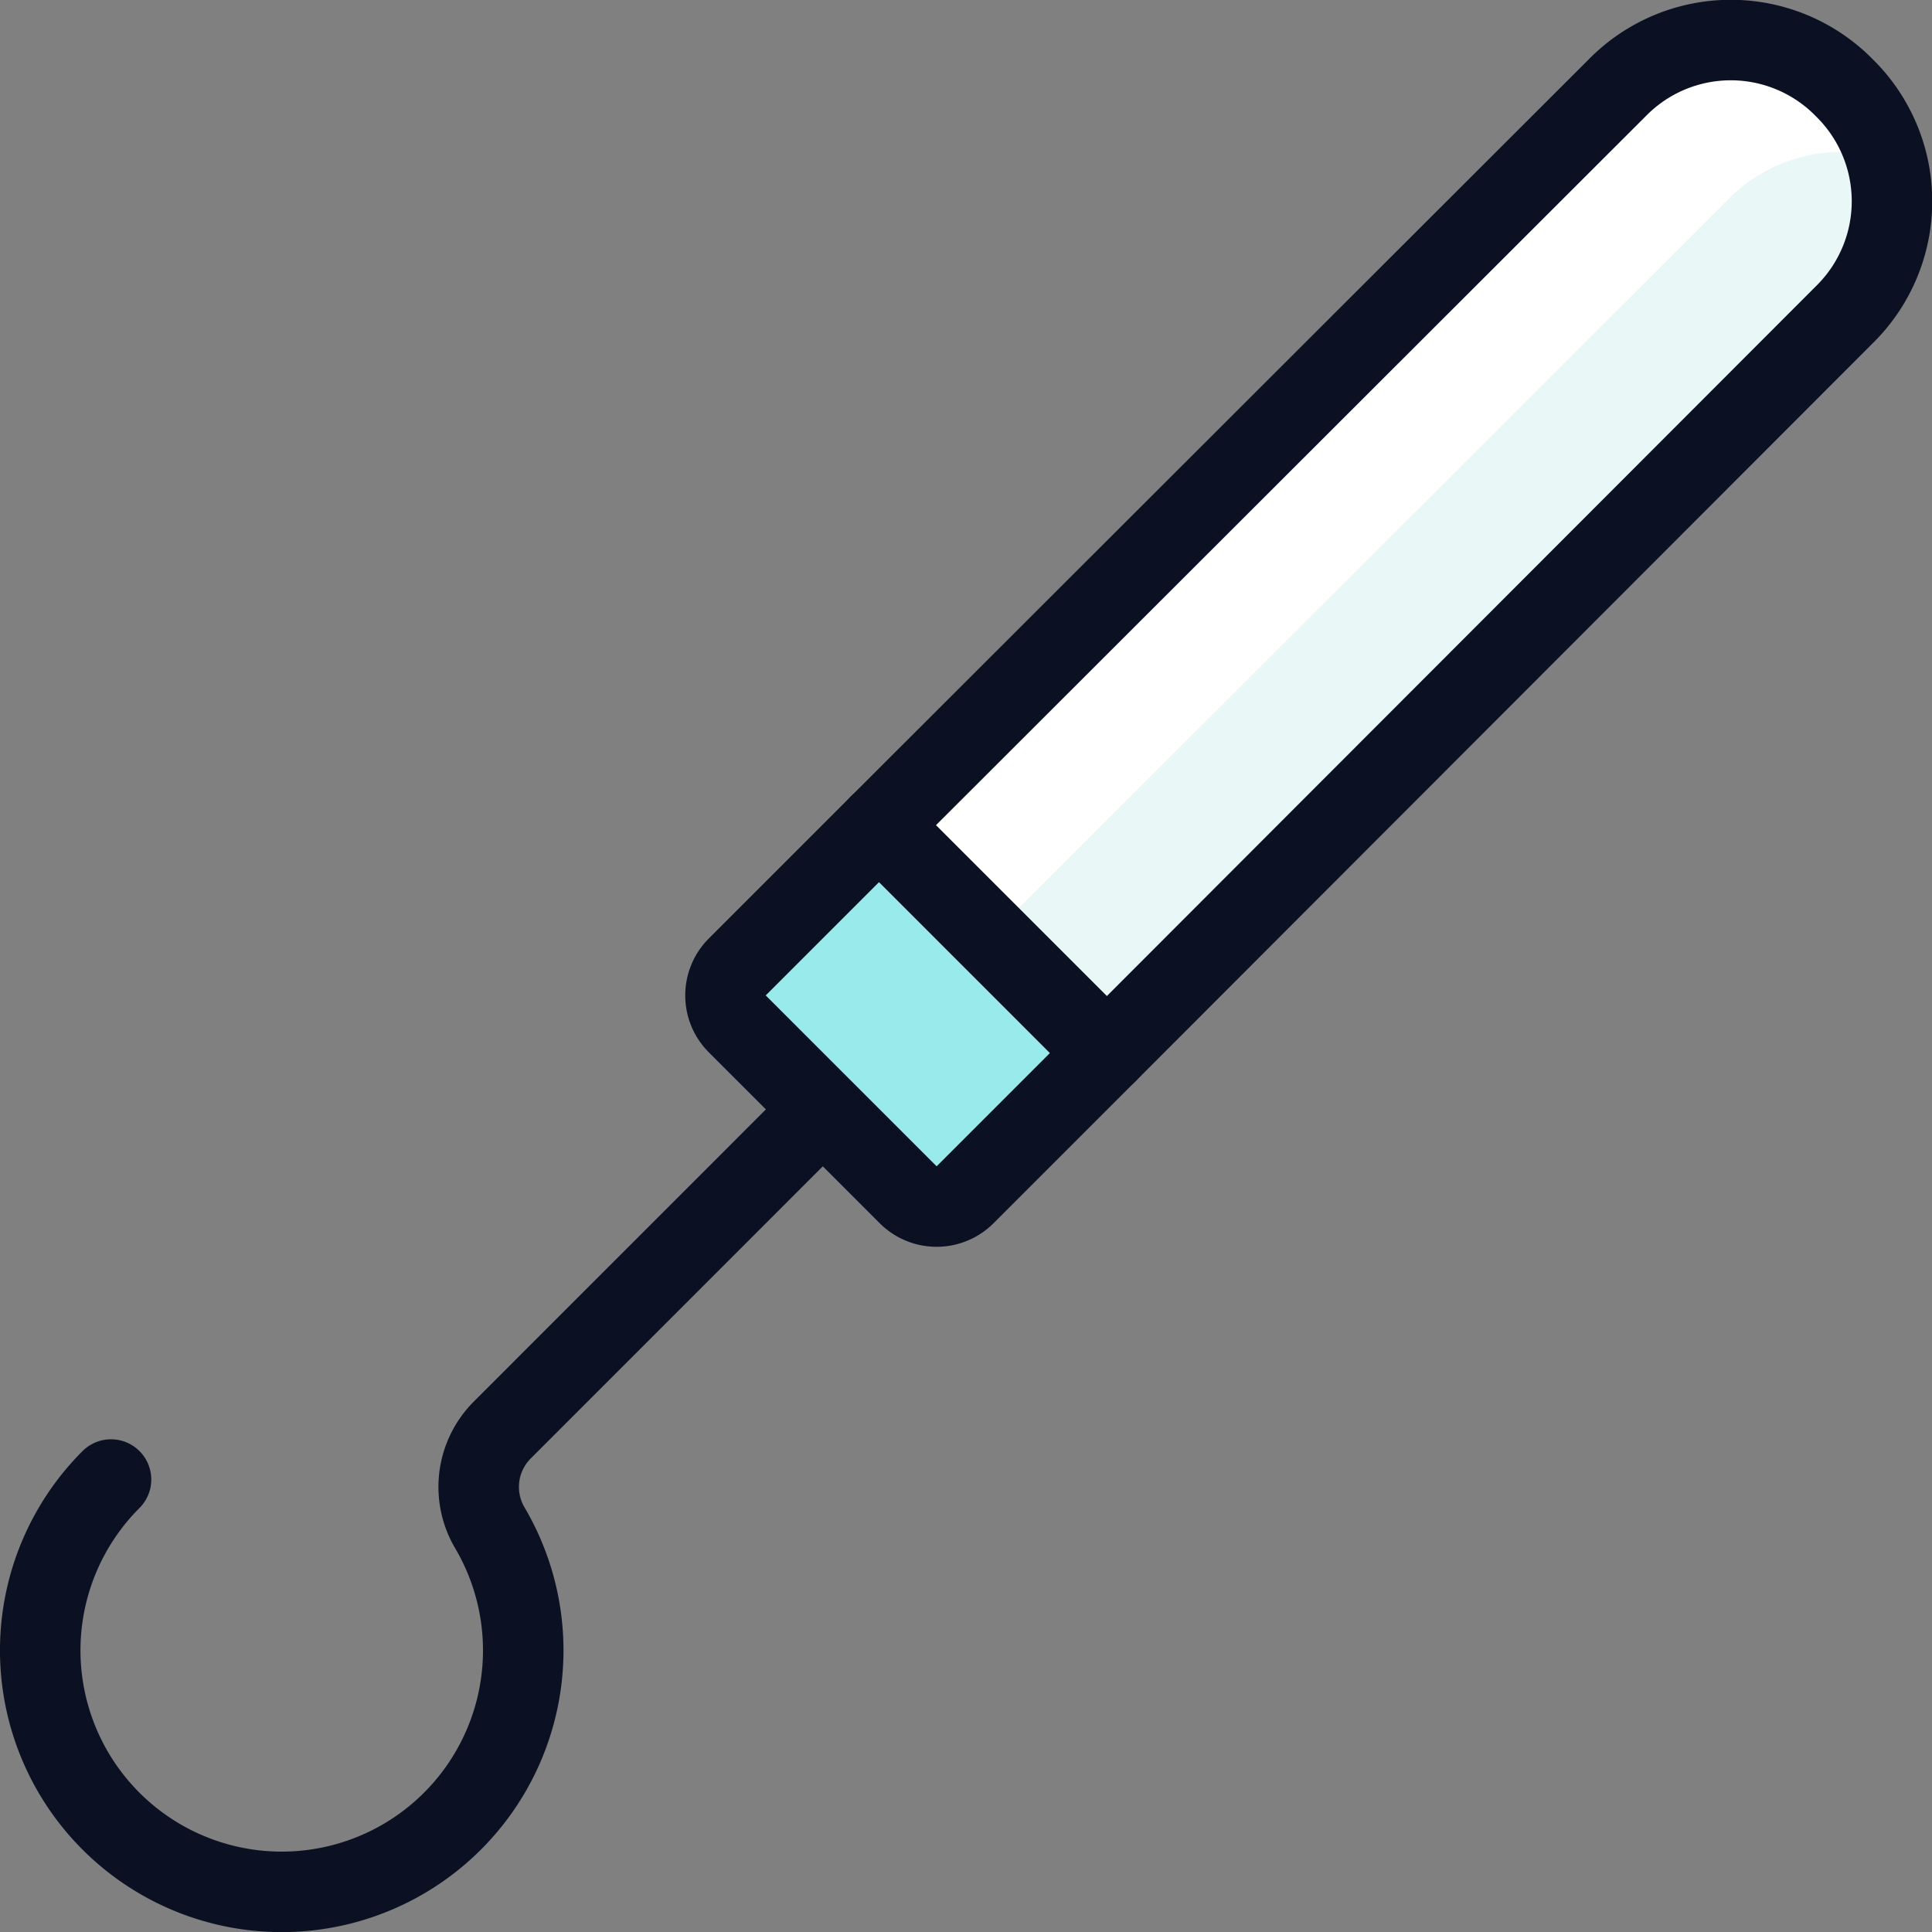
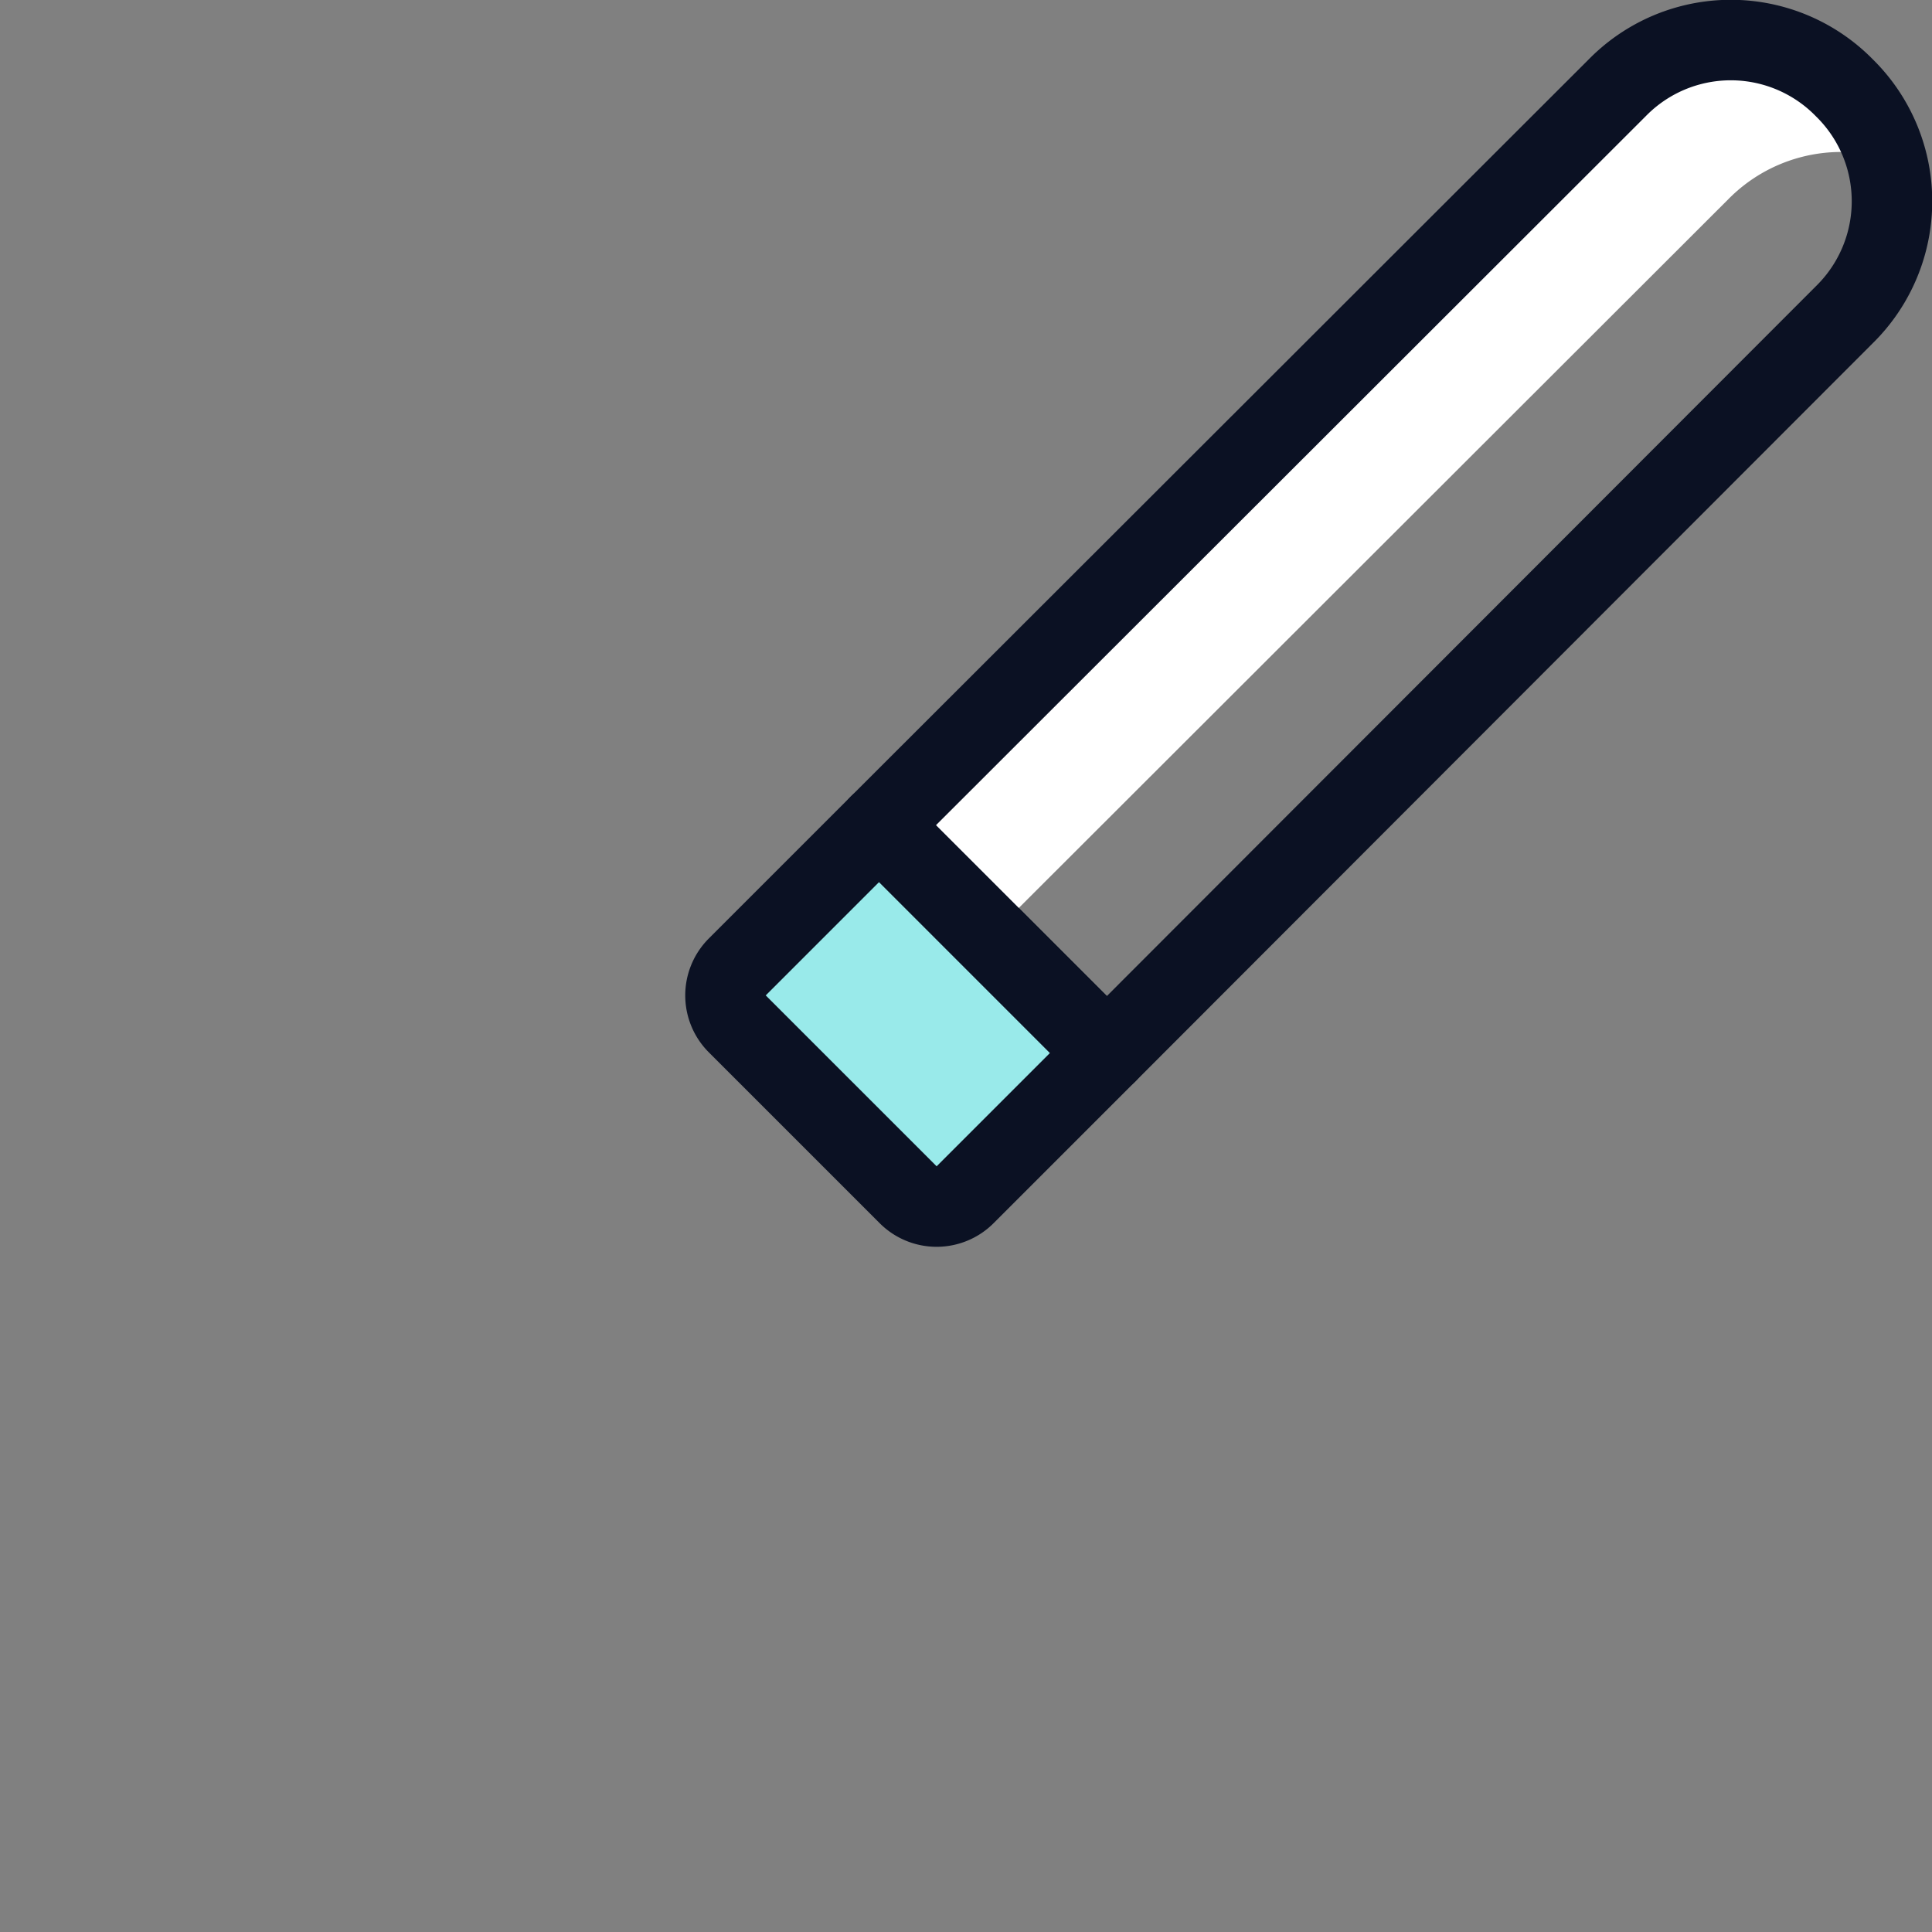
<svg xmlns="http://www.w3.org/2000/svg" viewBox="0 0 400 400">
  <rect x="0" y="0" width="400" height="400" fill="#808080" stroke="none" />
  <g transform="matrix(16.667,0,0,16.667,0,0)">
    <defs>
      <style>.a{fill:#99EAEA;}.a,.d{stroke:#0B1123;stroke-linecap:round;stroke-linejoin:round;}.b{fill:#EAF7F7;}.c{fill:#ffffff;}.d{fill:none;}</style>
    </defs>
    <title>dentistry-tooth-hook</title>
    <path class="a" d="M13.75,13.08l-1.76,1.76a.5.5,0,0,1-.71,0L9.16,12.72a.5.5,0,0,1,0-.71l1.76-1.76Z" />
-     <path class="b" d="M22.91,3.91l-9.16,9.17-2.83-2.83,9.17-9.16a1.974,1.974,0,0,1,2.82,0A1.974,1.974,0,0,1,22.91,3.91Z" />
    <path class="c" d="M12.3,11.634l9.17-9.16a1.965,1.965,0,0,1,1.945-.509A1.991,1.991,0,0,0,20.09,1.09l-9.17,9.16,2.83,2.83h0Z" />
    <path class="d" d="M22.91,3.91l-9.16,9.17-2.83-2.83,9.17-9.16a1.974,1.974,0,0,1,2.82,0A1.974,1.974,0,0,1,22.91,3.91Z" />
-     <path class="d" d="M1.379,18.379a3,3,0,1,0,4.706.6,1,1,0,0,1,.154-1.215l3.978-3.979" />
  </g>
</svg>